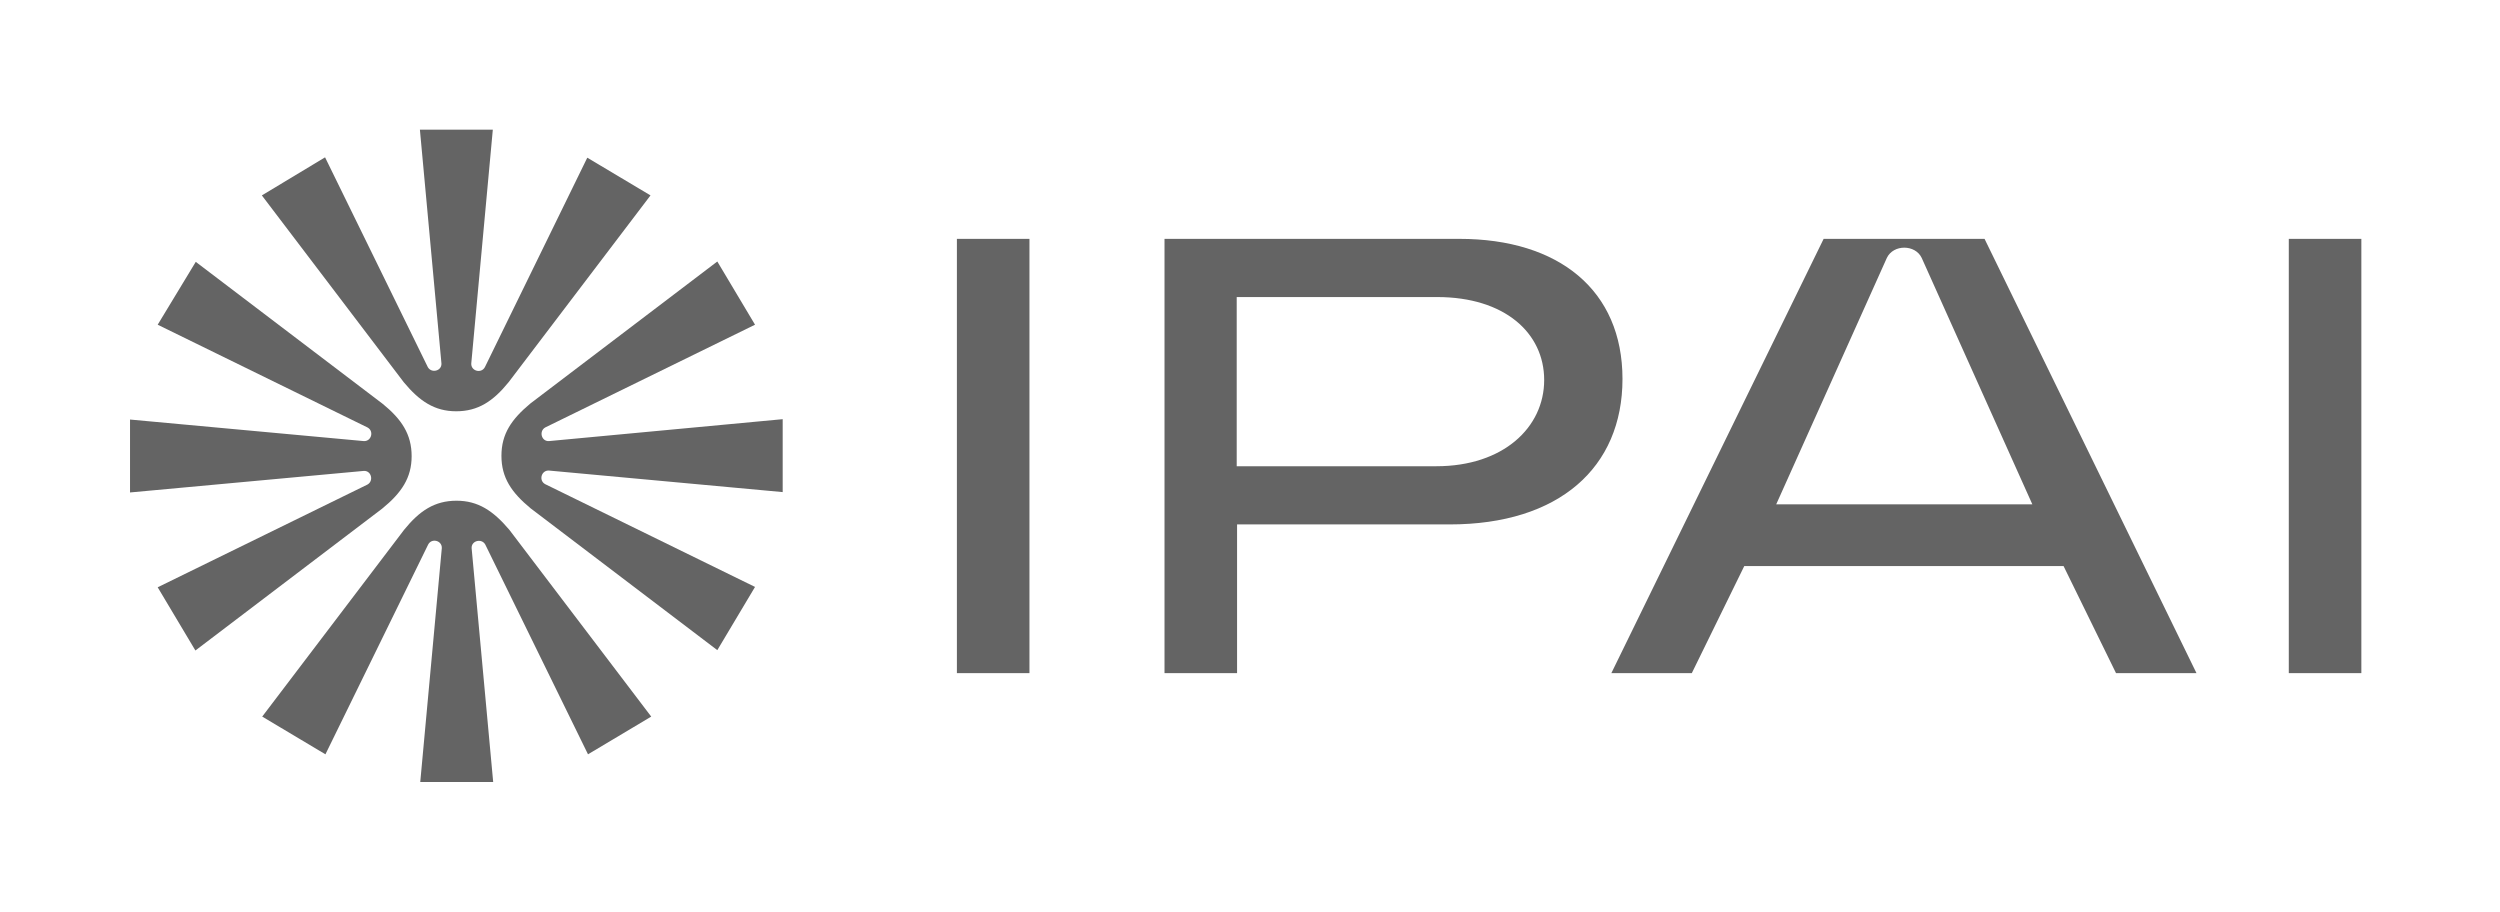
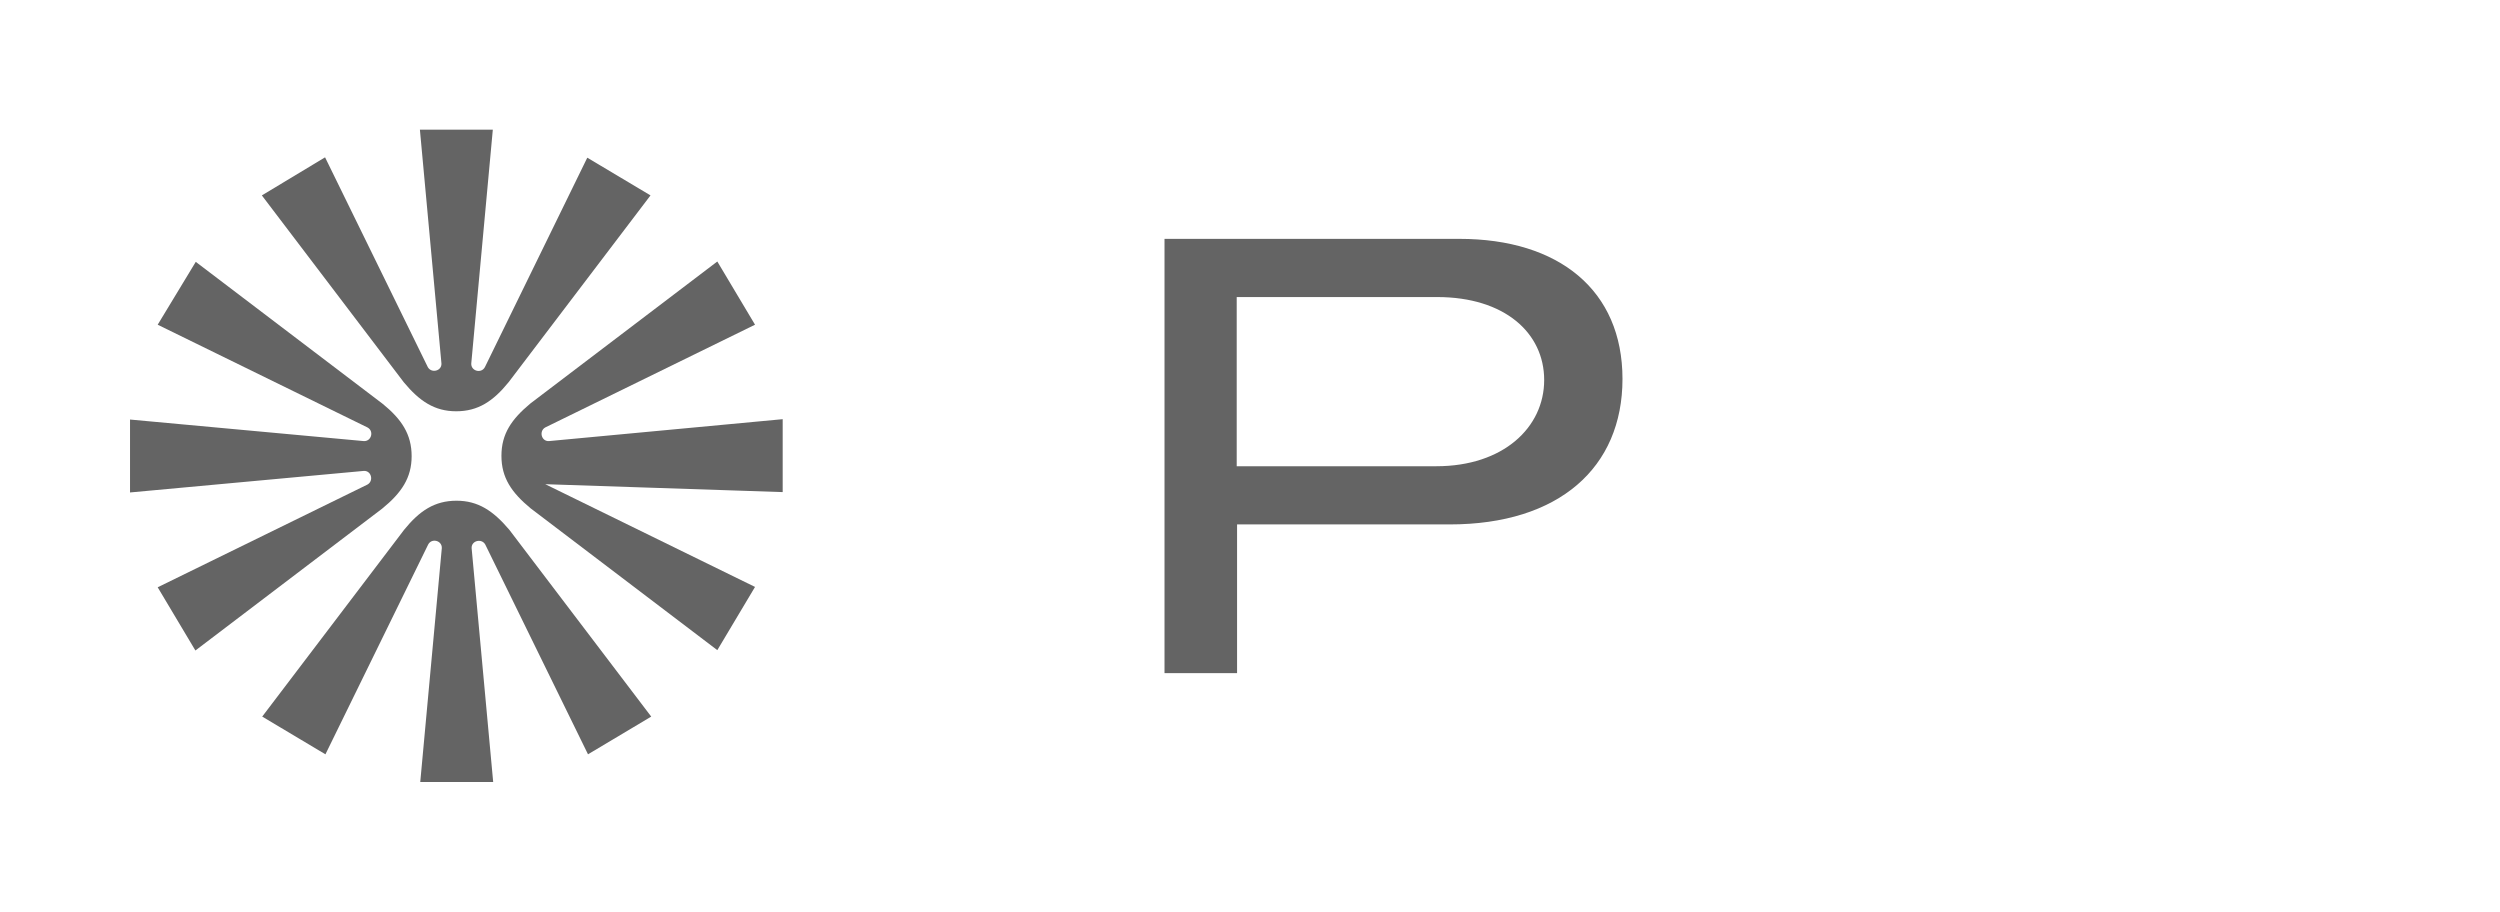
<svg xmlns="http://www.w3.org/2000/svg" width="696" height="254" viewBox="0 0 696 254" fill="none">
-   <path d="M286.6 66.5H266.4V187.4H286.6V66.5Z" fill="#646464" />
  <path d="M406.3 66.5H324.2V187.4H344.4V146H403.6C434 146 451.7 130.2 451.7 105.5C451.7 80.8 434 66.5 406.3 66.5ZM399.9 129.8H344.3V82.7H400.1C418.9 82.7 429.9 92.7 429.9 105.8C429.9 119 418.5 129.8 399.9 129.8Z" fill="#646464" />
-   <path d="M657.4 66.5H637.2V187.4H657.4V66.5Z" fill="#646464" />
-   <path d="M507.7 66.5L448.6 187.4H471L485.6 157.6H574.5L589.1 187.4H611.5L552.5 66.5H507.7ZM494.5 140.4L525.3 71.8C527.1 68 533.2 68 535 71.8L565.8 140.4H494.5Z" fill="#646464" />
  <path d="M127 114.5C133.1 114.5 137.3 111.7 141.6 106.4L181.1 54.4L163.5 43.9L135 102.2C134 104.1 131.1 103.3 131.2 101.2L137.2 36.1H116.9L122.9 101.2C123 103.3 120.1 104 119.1 102.2L90.5 43.8L72.9 54.4L112.4 106.4C116.8 111.7 121 114.5 127 114.5Z" fill="#646464" />
  <path d="M127.1 139.4C121 139.4 116.8 142.2 112.5 147.5L73 199.5L90.6 210L119.2 151.6C120.2 149.7 123.1 150.5 123 152.6L117 217.7H137.3L131.3 152.6C131.2 150.5 134.1 149.8 135.1 151.6L163.7 210L181.3 199.5L141.8 147.5C137.3 142.2 133.1 139.4 127.1 139.4Z" fill="#646464" />
-   <path d="M152.8 122.8C150.7 122.9 150 120 151.8 119L210.2 90.4L199.7 72.8L147.7 112.3C142.4 116.7 139.6 120.8 139.6 126.9C139.6 133 142.4 137.1 147.7 141.5L199.7 181L210.2 163.4L151.8 134.8C149.9 133.8 150.7 130.9 152.8 131L217.9 137V116.7L152.8 122.8Z" fill="#646464" />
+   <path d="M152.8 122.8C150.7 122.9 150 120 151.8 119L210.2 90.4L199.7 72.8L147.7 112.3C142.4 116.7 139.6 120.8 139.6 126.9C139.6 133 142.4 137.1 147.7 141.5L199.7 181L210.2 163.4L151.8 134.8L217.9 137V116.7L152.8 122.8Z" fill="#646464" />
  <path d="M114.6 127C114.6 126.9 114.6 126.9 114.6 127C114.6 120.9 111.8 116.7 106.5 112.4L54.5 72.9L43.9 90.4L102.3 119C104.2 120 103.4 122.9 101.3 122.8L36.2 116.8V137.1L101.3 131.1C103.4 131 104.1 133.9 102.3 134.9L43.9 163.5L54.4 181.1L106.4 141.6C111.8 137.2 114.6 133 114.6 127Z" fill="#646464" />
</svg>